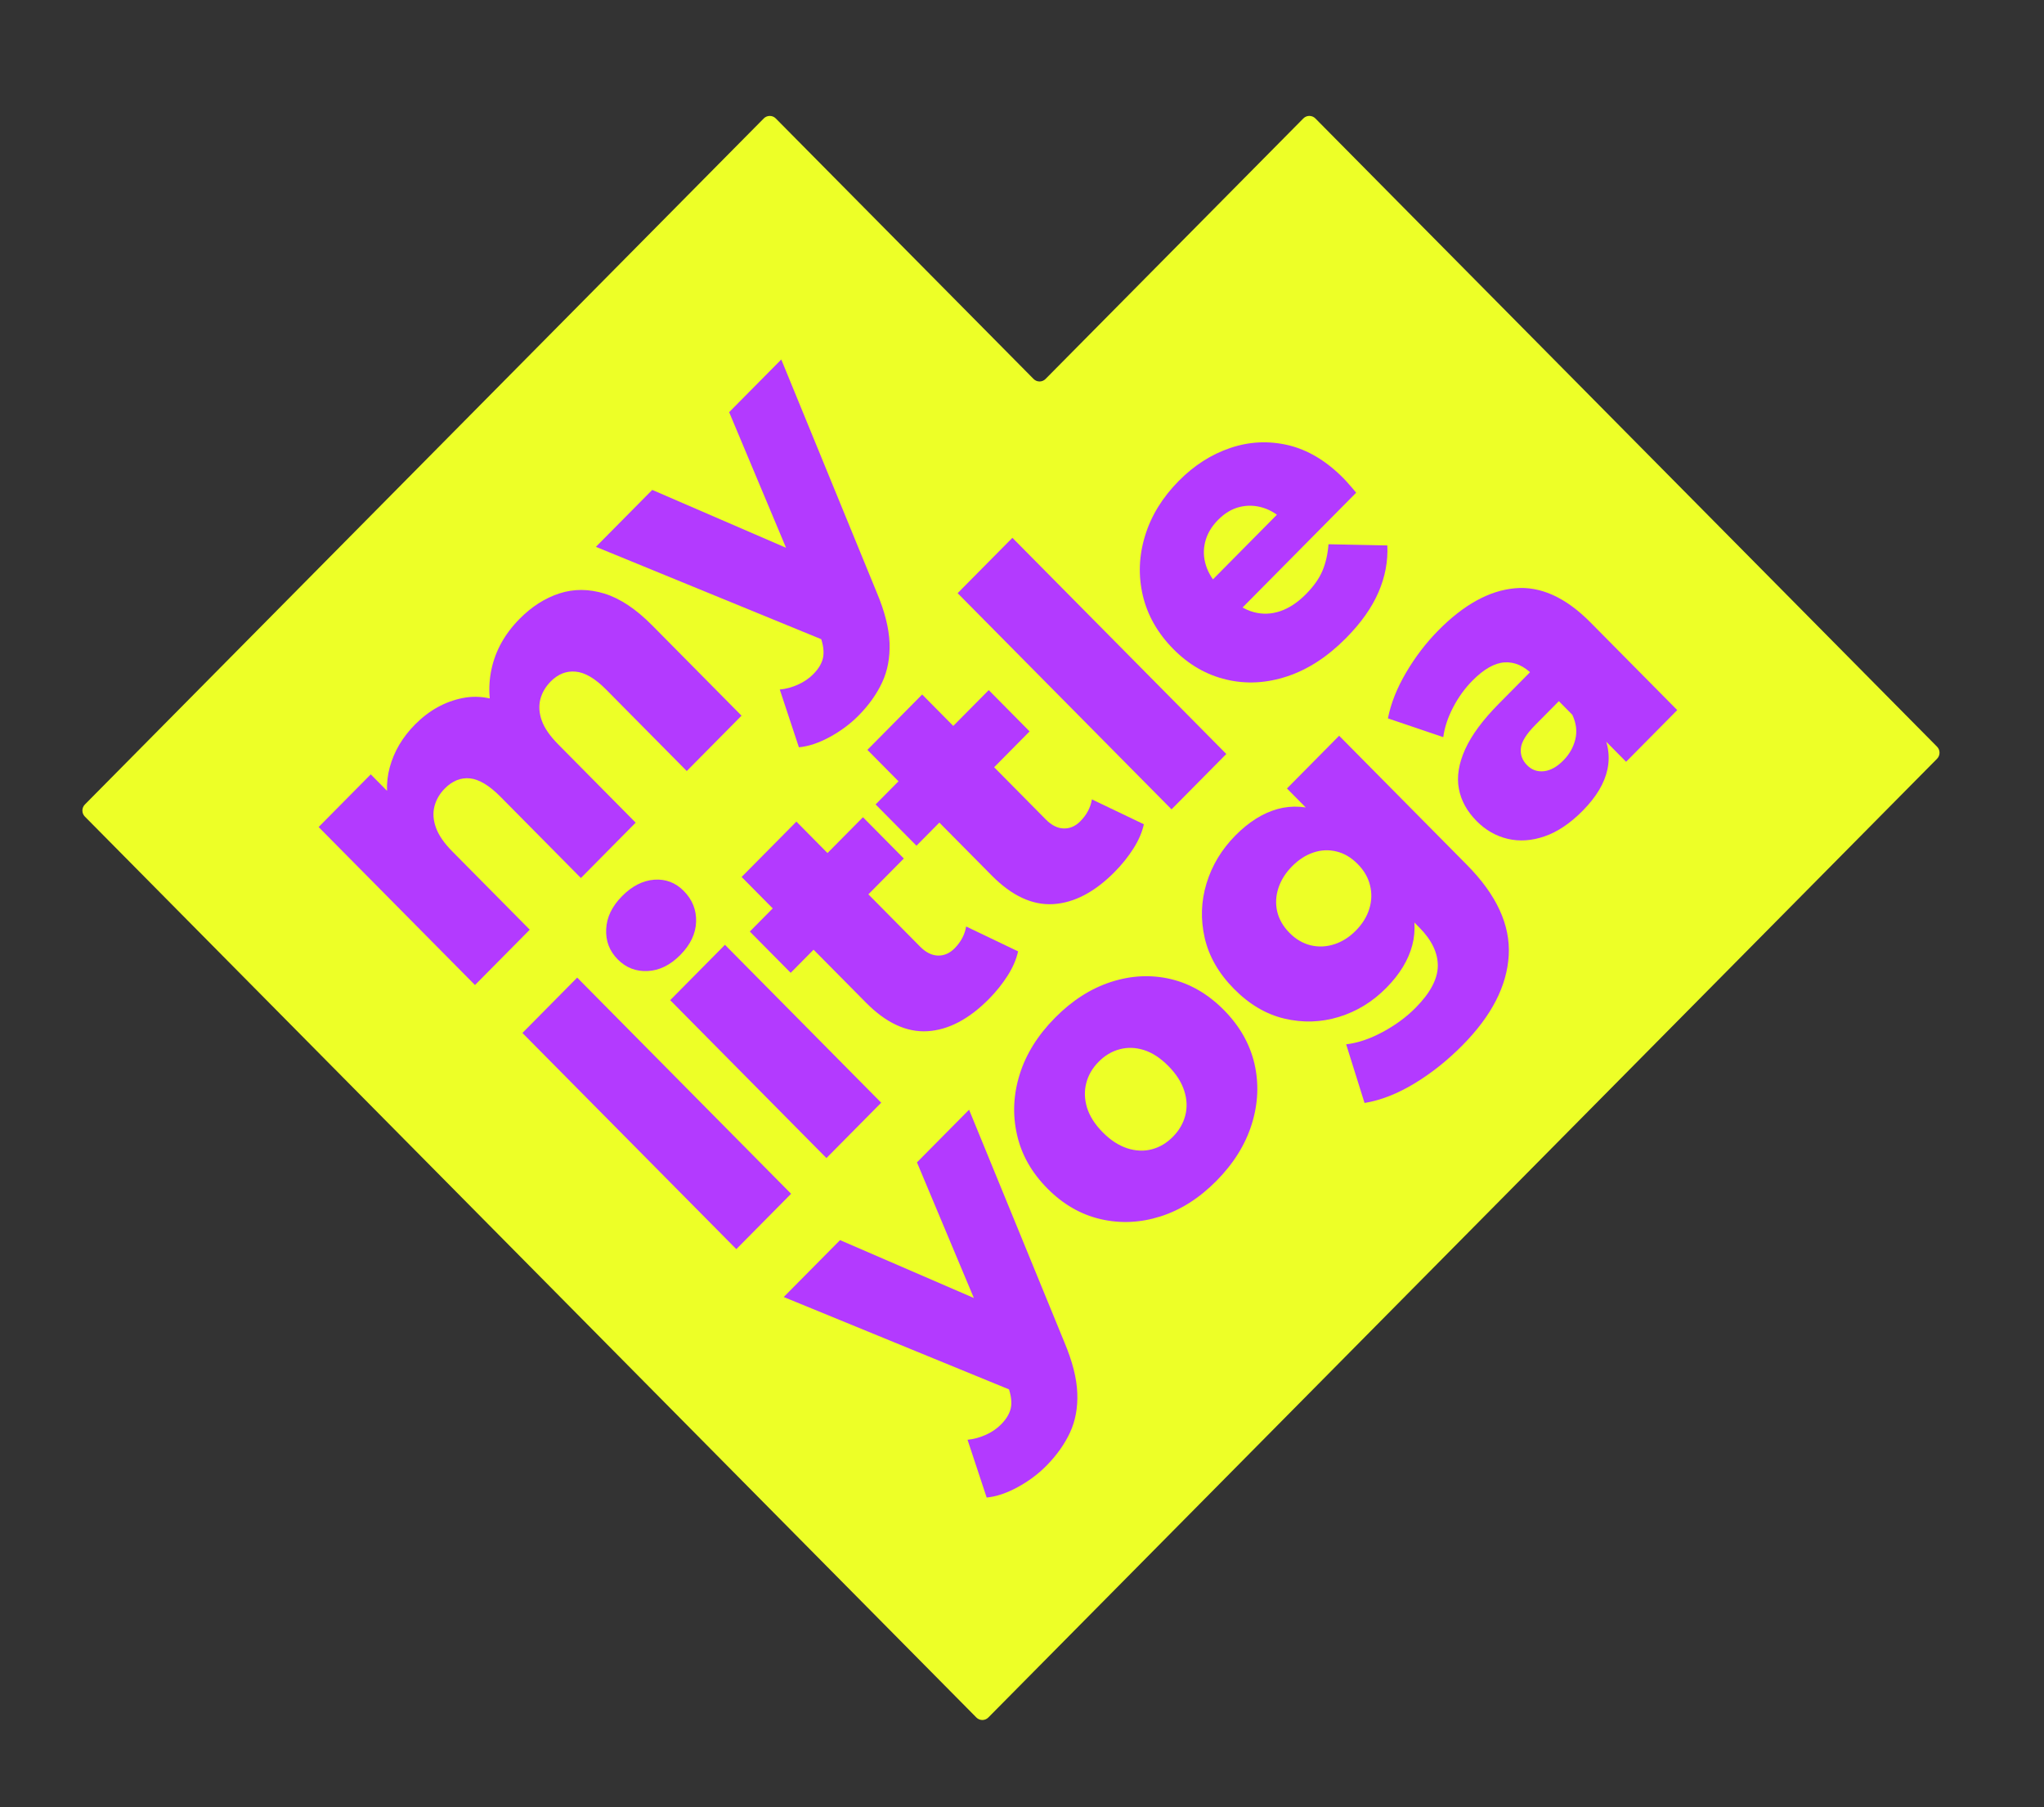
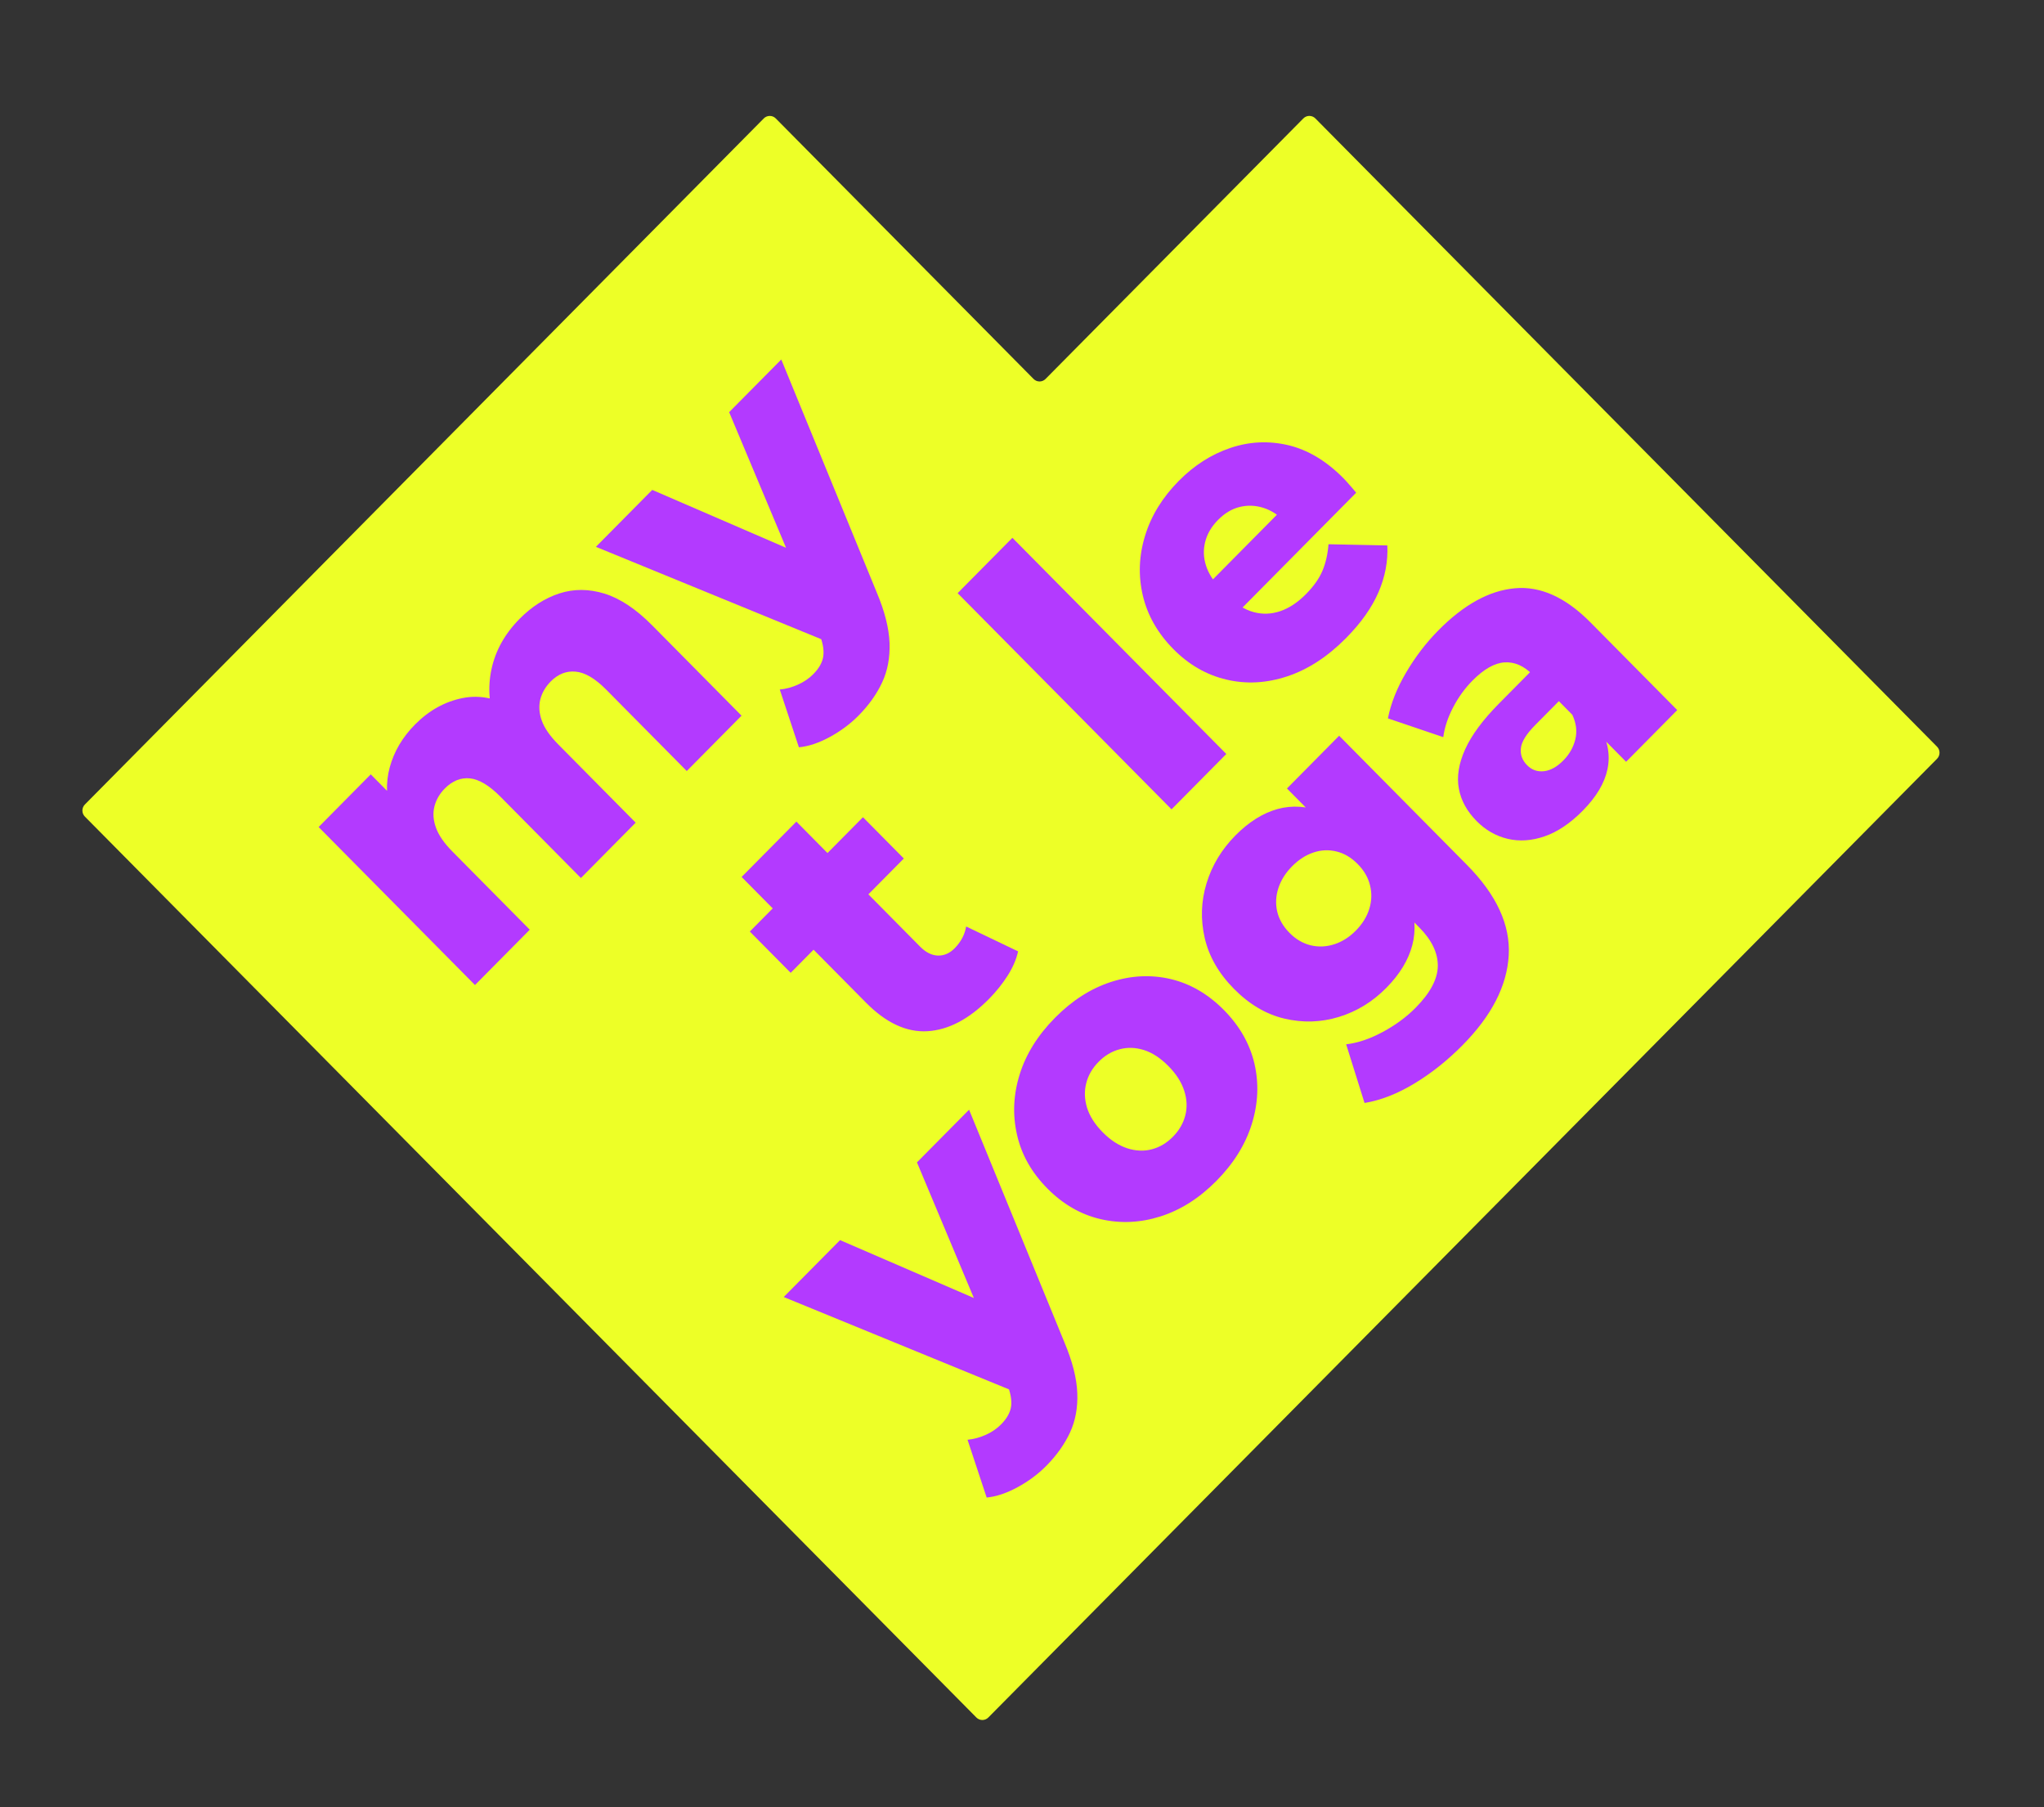
<svg xmlns="http://www.w3.org/2000/svg" width="345" height="305" viewBox="0 0 345 305" fill="none">
  <rect x="0" y="0" width="345" height="305" fill="#333333" stroke="none" />
  <g clip-path="url(#clip0_19_45)">
    <path fill-rule="evenodd" clip-rule="evenodd" d="M219.991 19.984C220.549 19.42 221.455 19.422 222.015 19.987L326.95 126.024C327.217 126.294 327.368 126.661 327.365 127.041C327.367 127.426 327.216 127.793 326.948 128.063C313.958 141.19 179.809 276.747 166.818 289.874C166.26 290.439 165.354 290.437 164.8 289.876L14.324 137.821C14.057 137.551 13.906 137.183 13.908 136.804C13.906 136.418 14.057 136.052 14.325 135.781C25.072 124.921 118.17 30.846 128.916 19.987C129.184 19.716 129.547 19.563 129.928 19.566C130.304 19.563 130.668 19.715 130.935 19.985C136.986 26.1 168.403 57.846 174.454 63.961C175.014 64.527 175.915 64.523 176.473 63.96L219.991 19.984Z" fill="#EDFF27" />
-     <path d="M97.421 164.998L88.176 174.341L124.282 210.826L133.527 201.483L97.421 164.998Z" fill="#B33AFF" />
-     <path d="M188.141 147.158C184.764 150.57 181.315 152.376 177.774 152.594C174.243 152.803 170.785 151.197 167.402 147.777L146.404 126.559L155.649 117.216L176.534 138.321C177.497 139.293 178.498 139.794 179.539 139.823C180.58 139.852 181.519 139.444 182.346 138.608C183.426 137.516 184.076 136.285 184.298 134.916L193.066 139.114C192.785 140.443 192.194 141.813 191.312 143.204C190.421 144.604 189.367 145.919 188.141 147.158ZM154.688 142.738L147.79 135.769L166.885 116.474L173.782 123.444L154.688 142.738Z" fill="#B33AFF" />
    <path d="M166.911 168.61C163.534 172.023 160.085 173.828 156.545 174.046C153.014 174.255 149.556 172.649 146.172 169.23L125.174 148.011L134.42 138.669L155.305 159.773C156.267 160.746 157.269 161.246 158.31 161.276C159.351 161.304 160.29 160.896 161.117 160.06C162.197 158.969 162.847 157.737 163.069 156.368L171.837 160.567C171.555 161.895 170.965 163.265 170.083 164.656C169.192 166.056 168.138 167.371 166.911 168.61ZM133.458 164.191L126.561 157.221L145.656 137.926L152.553 144.896L133.458 164.191Z" fill="#B33AFF" />
    <path d="M170.878 90.77L161.633 100.113L197.739 136.598L206.984 127.255L170.878 90.77Z" fill="#B33AFF" />
    <path d="M227.195 107.693C224.081 110.84 220.766 112.998 217.26 114.155C213.753 115.313 210.332 115.494 206.995 114.698C203.648 113.912 200.671 112.202 198.063 109.567C195.41 106.887 193.692 103.871 192.897 100.531C192.11 97.179 192.229 93.818 193.27 90.425C194.302 87.042 196.205 83.949 198.959 81.166C201.557 78.54 204.454 76.689 207.649 75.609C210.853 74.52 214.105 74.364 217.414 75.131C220.712 75.907 223.829 77.759 226.746 80.706C227.084 81.048 227.445 81.451 227.836 81.906C228.236 82.349 228.591 82.767 228.901 83.16L208.007 104.274L203.156 99.372L219.146 83.215L216.998 88.144C215.809 86.923 214.537 86.11 213.194 85.697C211.851 85.284 210.525 85.242 209.217 85.573C207.918 85.892 206.709 86.618 205.6 87.739C204.49 88.86 203.763 90.092 203.427 91.424C203.08 92.766 203.124 94.108 203.557 95.45C203.981 96.802 204.808 98.091 206.027 99.323L207.439 100.75C208.726 102.05 210.116 102.904 211.606 103.309C213.098 103.715 214.599 103.658 216.098 103.147C217.597 102.635 219.042 101.676 220.424 100.28C221.738 98.952 222.669 97.632 223.219 96.319C223.769 95.006 224.106 93.518 224.233 91.856L234.164 92.057C234.293 94.725 233.791 97.364 232.667 99.965C231.533 102.576 229.716 105.146 227.195 107.693Z" fill="#B33AFF" />
    <path d="M176.605 247.396C175.204 248.812 173.583 250.017 171.738 251.016C169.892 252.016 168.159 252.595 166.537 252.752L163.307 242.998C164.351 242.898 165.377 242.621 166.385 242.168C167.387 241.719 168.247 241.133 168.958 240.415C169.97 239.393 170.54 238.356 170.668 237.305C170.787 236.264 170.559 235.031 169.985 233.605L168.222 229.287L167.963 227.629L154.77 196.183L163.568 187.293L179.667 226.573C181.014 229.783 181.742 232.623 181.831 235.113C181.931 237.593 181.514 239.827 180.59 241.804C179.666 243.782 178.338 245.645 176.605 247.396ZM171.411 234.949L132.281 218.908L141.788 209.302L171.666 222.225L171.411 234.949Z" fill="#B33AFF" />
    <path d="M205.315 199.306C202.425 202.227 199.28 204.223 195.873 205.303C192.466 206.384 189.093 206.536 185.756 205.76C182.418 204.984 179.424 203.256 176.775 200.579C174.113 197.889 172.402 194.862 171.65 191.486C170.888 188.12 171.039 184.732 172.119 181.3C173.19 177.879 175.181 174.697 178.071 171.776C180.971 168.846 184.118 166.834 187.524 165.731C190.929 164.629 194.291 164.467 197.611 165.245C200.922 166.033 203.91 167.774 206.574 170.467C209.227 173.147 210.947 176.164 211.733 179.515C212.509 182.875 212.358 186.283 211.279 189.736C210.199 193.189 208.205 196.386 205.315 199.306ZM197.958 191.873C199.01 190.811 199.711 189.612 200.053 188.285C200.405 186.95 200.35 185.556 199.884 184.103C199.42 182.65 198.53 181.259 197.212 179.927C195.864 178.565 194.485 177.663 193.075 177.222C191.665 176.78 190.299 176.738 188.978 177.094C187.666 177.44 186.489 178.139 185.438 179.201C184.387 180.263 183.695 181.452 183.353 182.778C183 184.113 183.042 185.493 183.469 186.928C183.906 188.353 184.789 189.756 186.137 191.118C187.455 192.45 188.841 193.34 190.279 193.809C191.727 194.269 193.106 194.325 194.428 193.969C195.741 193.624 196.917 192.925 197.958 191.873Z" fill="#B33AFF" />
    <path d="M246.852 176.412C244.302 178.989 241.6 181.137 238.726 182.874C235.852 184.612 233.056 185.701 230.317 186.158L227.212 176.255C229.154 176.034 231.2 175.348 233.36 174.187C235.52 173.026 237.37 171.669 238.937 170.086C241.418 167.578 242.658 165.232 242.684 163.016C242.691 160.82 241.661 158.658 239.575 156.55L236.476 153.419L229.551 145.437L222.076 137.982L217.221 133.077L226.029 124.177L247.6 145.974C252.596 151.023 254.951 156.116 254.652 161.263C254.353 166.409 251.757 171.456 246.852 176.412ZM233.986 166.735C231.66 169.086 228.992 170.717 225.971 171.638C222.952 172.559 219.905 172.648 216.814 171.924C213.724 171.2 210.884 169.53 208.296 166.915C205.709 164.301 204.057 161.432 203.34 158.308C202.623 155.184 202.719 152.115 203.647 149.079C204.575 146.044 206.197 143.355 208.523 141.005C210.79 138.714 213.157 137.231 215.632 136.545C218.107 135.86 220.704 136.046 223.423 137.102C226.134 138.169 228.948 140.167 231.857 143.107C234.767 146.047 236.745 148.891 237.801 151.63C238.846 154.378 239.038 157.01 238.376 159.528C237.713 162.044 236.253 164.444 233.986 166.735ZM228.83 157.08C229.949 155.949 230.705 154.727 231.119 153.394C231.533 152.063 231.57 150.743 231.242 149.428C230.923 148.102 230.227 146.908 229.162 145.831C228.074 144.732 226.886 144.023 225.586 143.712C224.295 143.392 223.004 143.444 221.702 143.879C220.4 144.313 219.199 145.086 218.08 146.217C216.99 147.319 216.225 148.532 215.785 149.858C215.345 151.183 215.274 152.508 215.572 153.832C215.879 155.146 216.571 156.356 217.658 157.455C218.724 158.532 219.916 159.225 221.228 159.547C222.549 159.859 223.874 159.802 225.202 159.373C226.53 158.946 227.74 158.182 228.83 157.08Z" fill="#B33AFF" />
    <path d="M274.463 128.571L269.547 123.602L267.729 123.004L258.685 113.865C257.215 112.38 255.638 111.691 253.95 111.795C252.263 111.901 250.456 112.926 248.529 114.873C247.245 116.172 246.152 117.683 245.261 119.399C244.37 121.114 243.821 122.782 243.605 124.413L234.262 121.246C234.757 118.718 235.782 116.134 237.345 113.485C238.898 110.845 240.716 108.473 242.799 106.369C247.081 102.042 251.379 99.677 255.683 99.287C259.996 98.886 264.254 100.809 268.457 105.055L283.096 119.848L274.463 128.571ZM267.133 136.839C265.031 138.963 262.892 140.401 260.716 141.152C258.541 141.905 256.461 142.045 254.478 141.576C252.495 141.106 250.746 140.106 249.232 138.576C247.603 136.93 246.595 135.105 246.228 133.082C245.86 131.058 246.221 128.846 247.302 126.457C248.383 124.068 250.281 121.502 252.986 118.768L259.244 112.444L264.096 117.347L259.123 122.372C257.634 123.877 256.822 125.181 256.707 126.264C256.583 127.358 256.933 128.322 257.76 129.158C258.547 129.953 259.498 130.285 260.603 130.162C261.706 130.038 262.798 129.43 263.869 128.348C264.891 127.316 265.565 126.129 265.891 124.786C266.217 123.444 266.052 122.057 265.384 120.635L270.056 122.779C271.397 125.098 271.813 127.446 271.325 129.805C270.837 132.164 269.44 134.508 267.133 136.839Z" fill="#B33AFF" />
    <path d="M87.707 104.439C89.751 102.374 91.982 100.951 94.409 100.158C96.838 99.367 99.378 99.376 102.029 100.187C104.67 101.007 107.356 102.797 110.085 105.554L125.162 120.789L115.916 130.132L102.345 116.418C100.459 114.512 98.73 113.492 97.155 113.357C95.591 113.212 94.192 113.765 92.965 115.004C92.07 115.909 91.479 116.925 91.194 118.053C90.918 119.17 90.997 120.372 91.452 121.637C91.906 122.903 92.834 124.233 94.225 125.64L107.294 138.845L98.048 148.188L84.477 134.474C82.591 132.568 80.871 131.538 79.326 131.373C77.772 131.219 76.362 131.781 75.087 133.07C74.202 133.964 73.611 134.98 73.326 136.108C73.04 137.235 73.129 138.427 73.584 139.693C74.038 140.959 74.956 142.299 76.348 143.705L89.416 156.911L80.171 166.252L53.78 139.584L62.577 130.695L69.96 138.155L66.108 137.783C65.17 134.909 65.061 132.143 65.791 129.478C66.52 126.812 67.941 124.412 70.043 122.288C72.408 119.899 75.097 118.407 78.108 117.811C81.12 117.216 84.217 117.906 87.388 119.891L83.739 122.281C82.549 119.21 82.28 116.106 82.955 112.953C83.628 109.798 85.216 106.957 87.707 104.439Z" fill="#B33AFF" />
    <path d="M144.906 120.778C143.514 122.184 141.889 123.394 140.04 124.397C138.191 125.4 136.463 125.974 134.843 126.127L131.614 116.374C132.65 116.28 133.679 116.002 134.688 115.547C135.697 115.092 136.558 114.505 137.259 113.797C138.28 112.765 138.841 111.738 138.969 110.687C139.097 109.636 138.869 108.403 138.285 106.987L136.523 102.669L136.264 101.011L123.071 69.565L131.869 60.675L147.968 99.955C149.324 103.155 150.043 106.005 150.142 108.485C150.231 110.975 149.825 113.199 148.89 115.186C147.967 117.164 146.638 119.027 144.906 120.778ZM139.712 108.331L100.58 92.292L110.089 82.684L139.967 95.607L139.712 108.331Z" fill="#B33AFF" />
-     <path d="M139.492 195.456L113.118 168.805L122.364 159.462L148.737 186.113L139.492 195.456ZM114.821 161.183C113.128 162.894 111.294 163.795 109.323 163.888C107.34 163.989 105.656 163.33 104.262 161.921C102.866 160.511 102.214 158.809 102.315 156.807C102.406 154.814 103.298 152.962 104.992 151.251C106.675 149.549 108.484 148.623 110.417 148.473C112.34 148.331 114.009 148.955 115.405 150.366C116.865 151.841 117.557 153.582 117.493 155.583C117.427 157.582 116.534 159.453 114.821 161.183Z" fill="#B33AFF" />
  </g>
  <defs>
    <clipPath id="clip0_19_45">
      <rect width="345" height="305" fill="white" />
    </clipPath>
  </defs>
</svg>